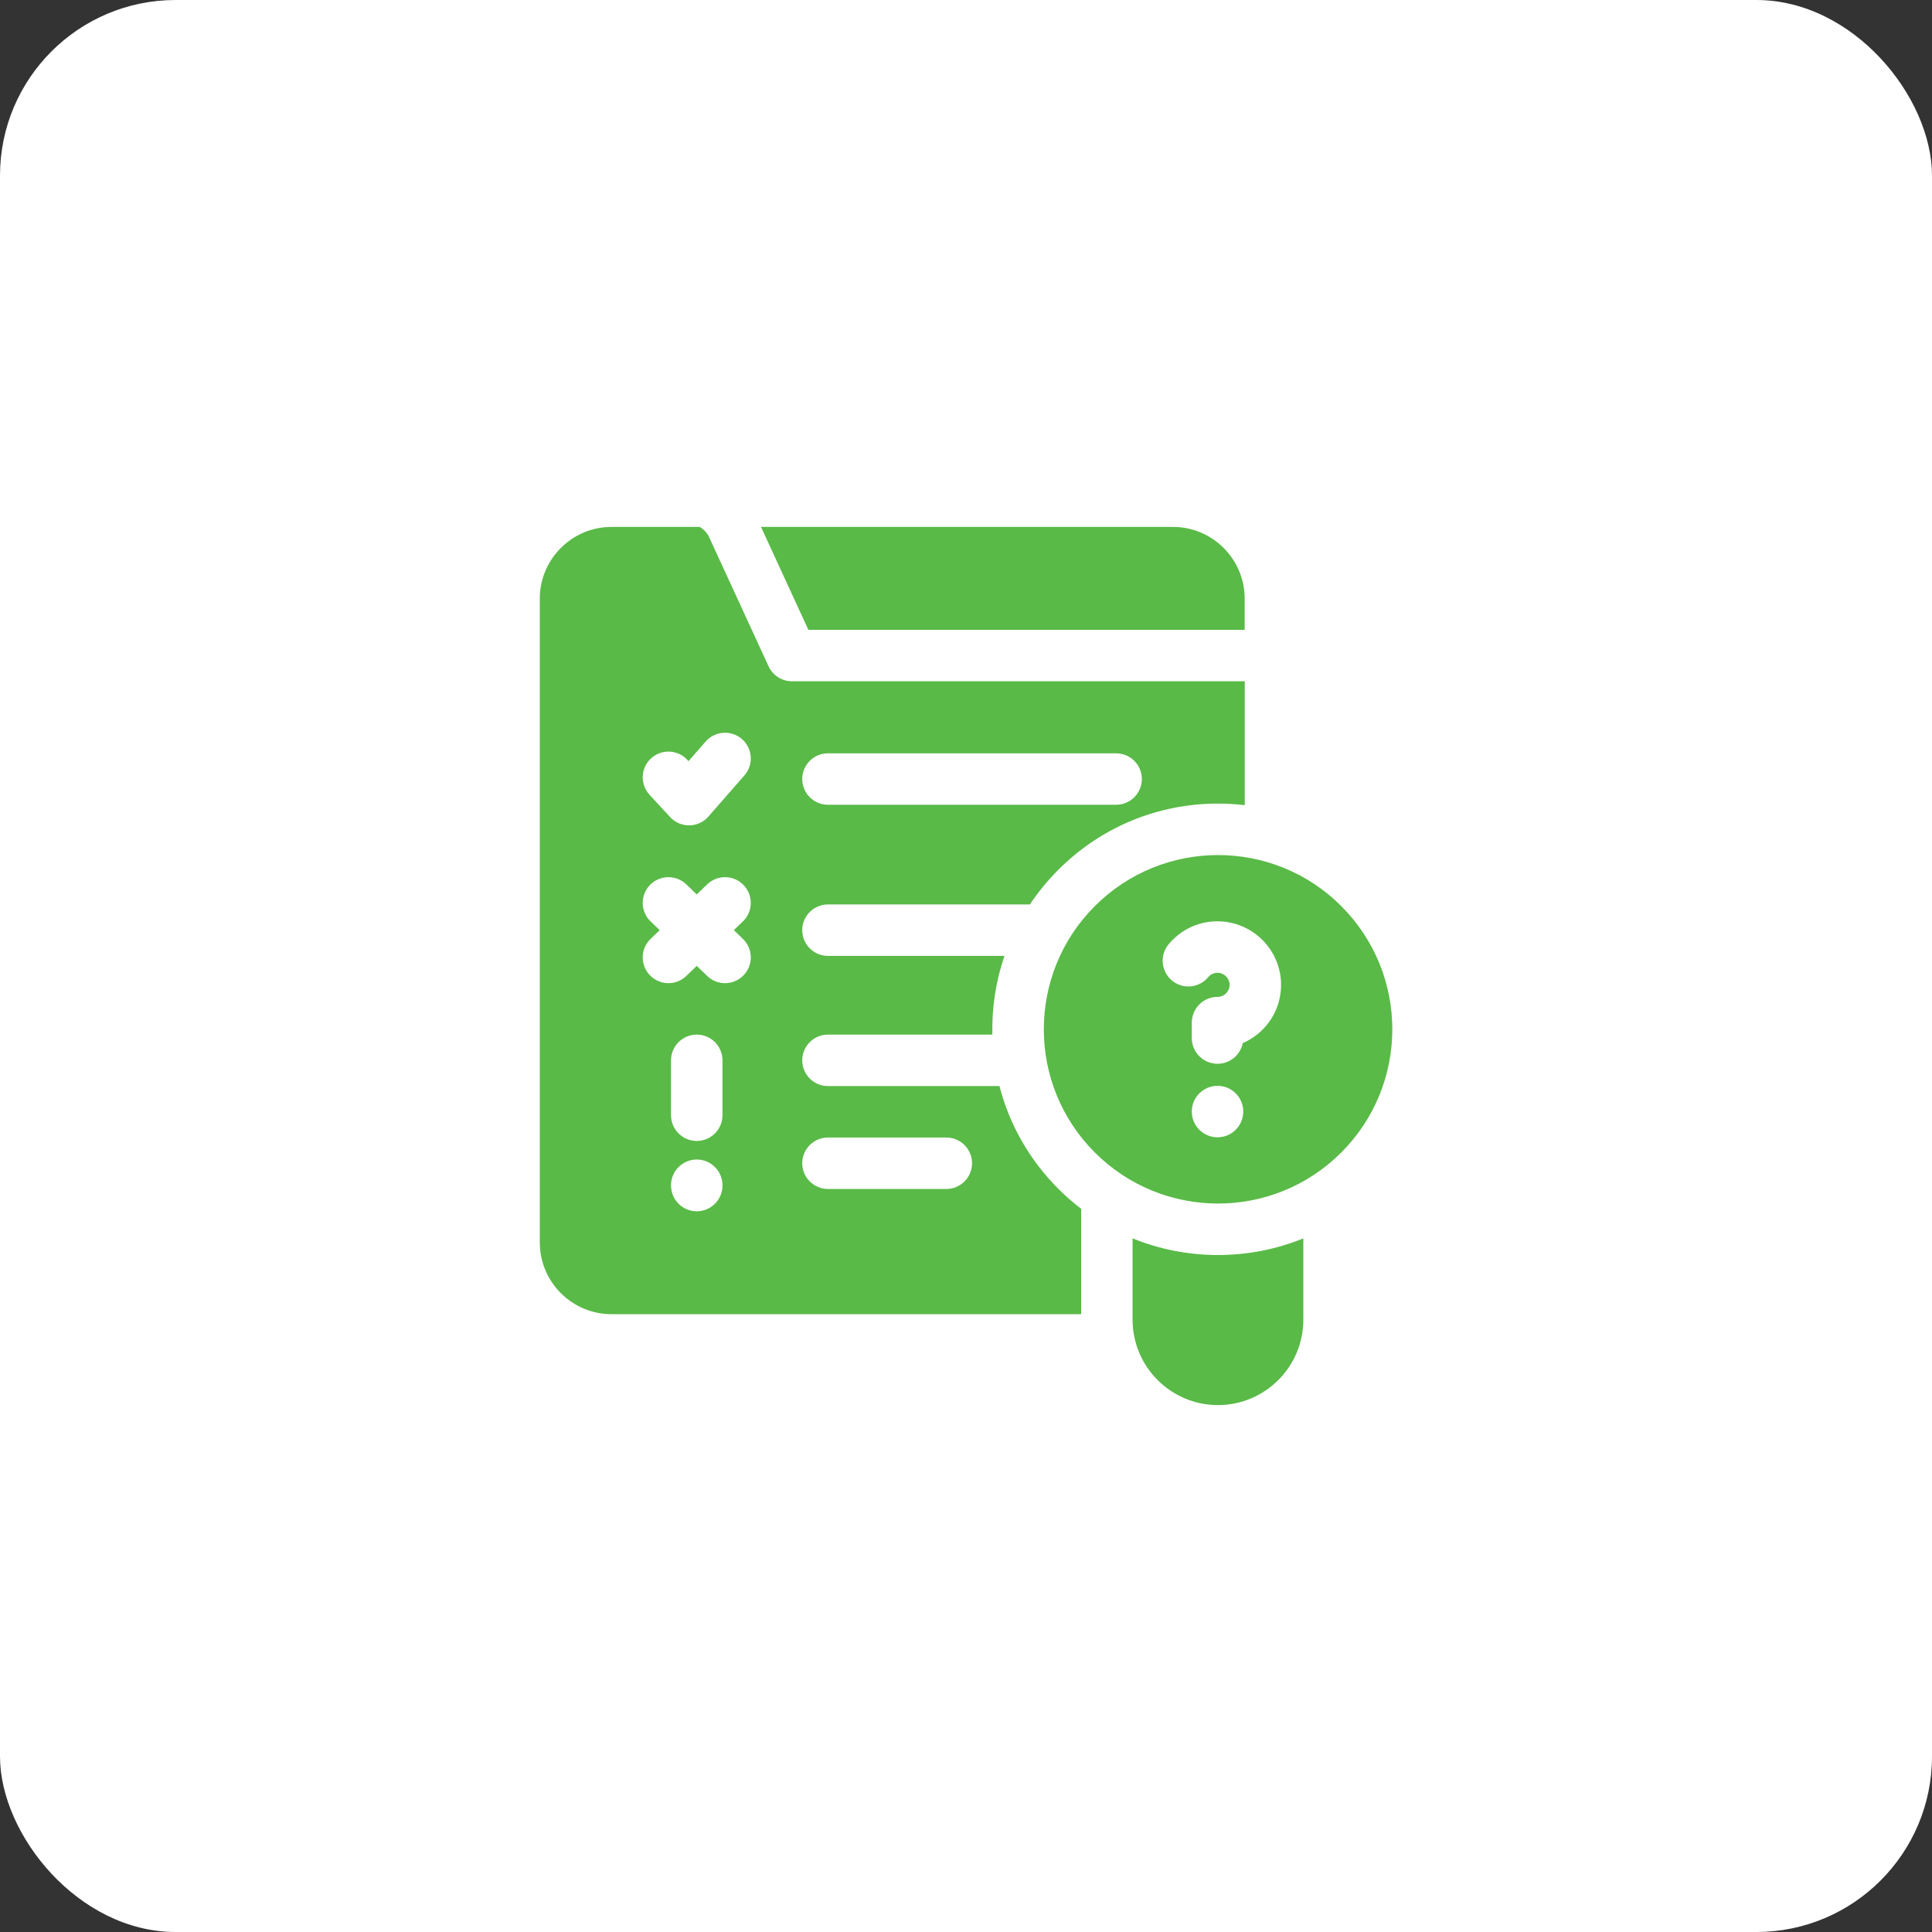
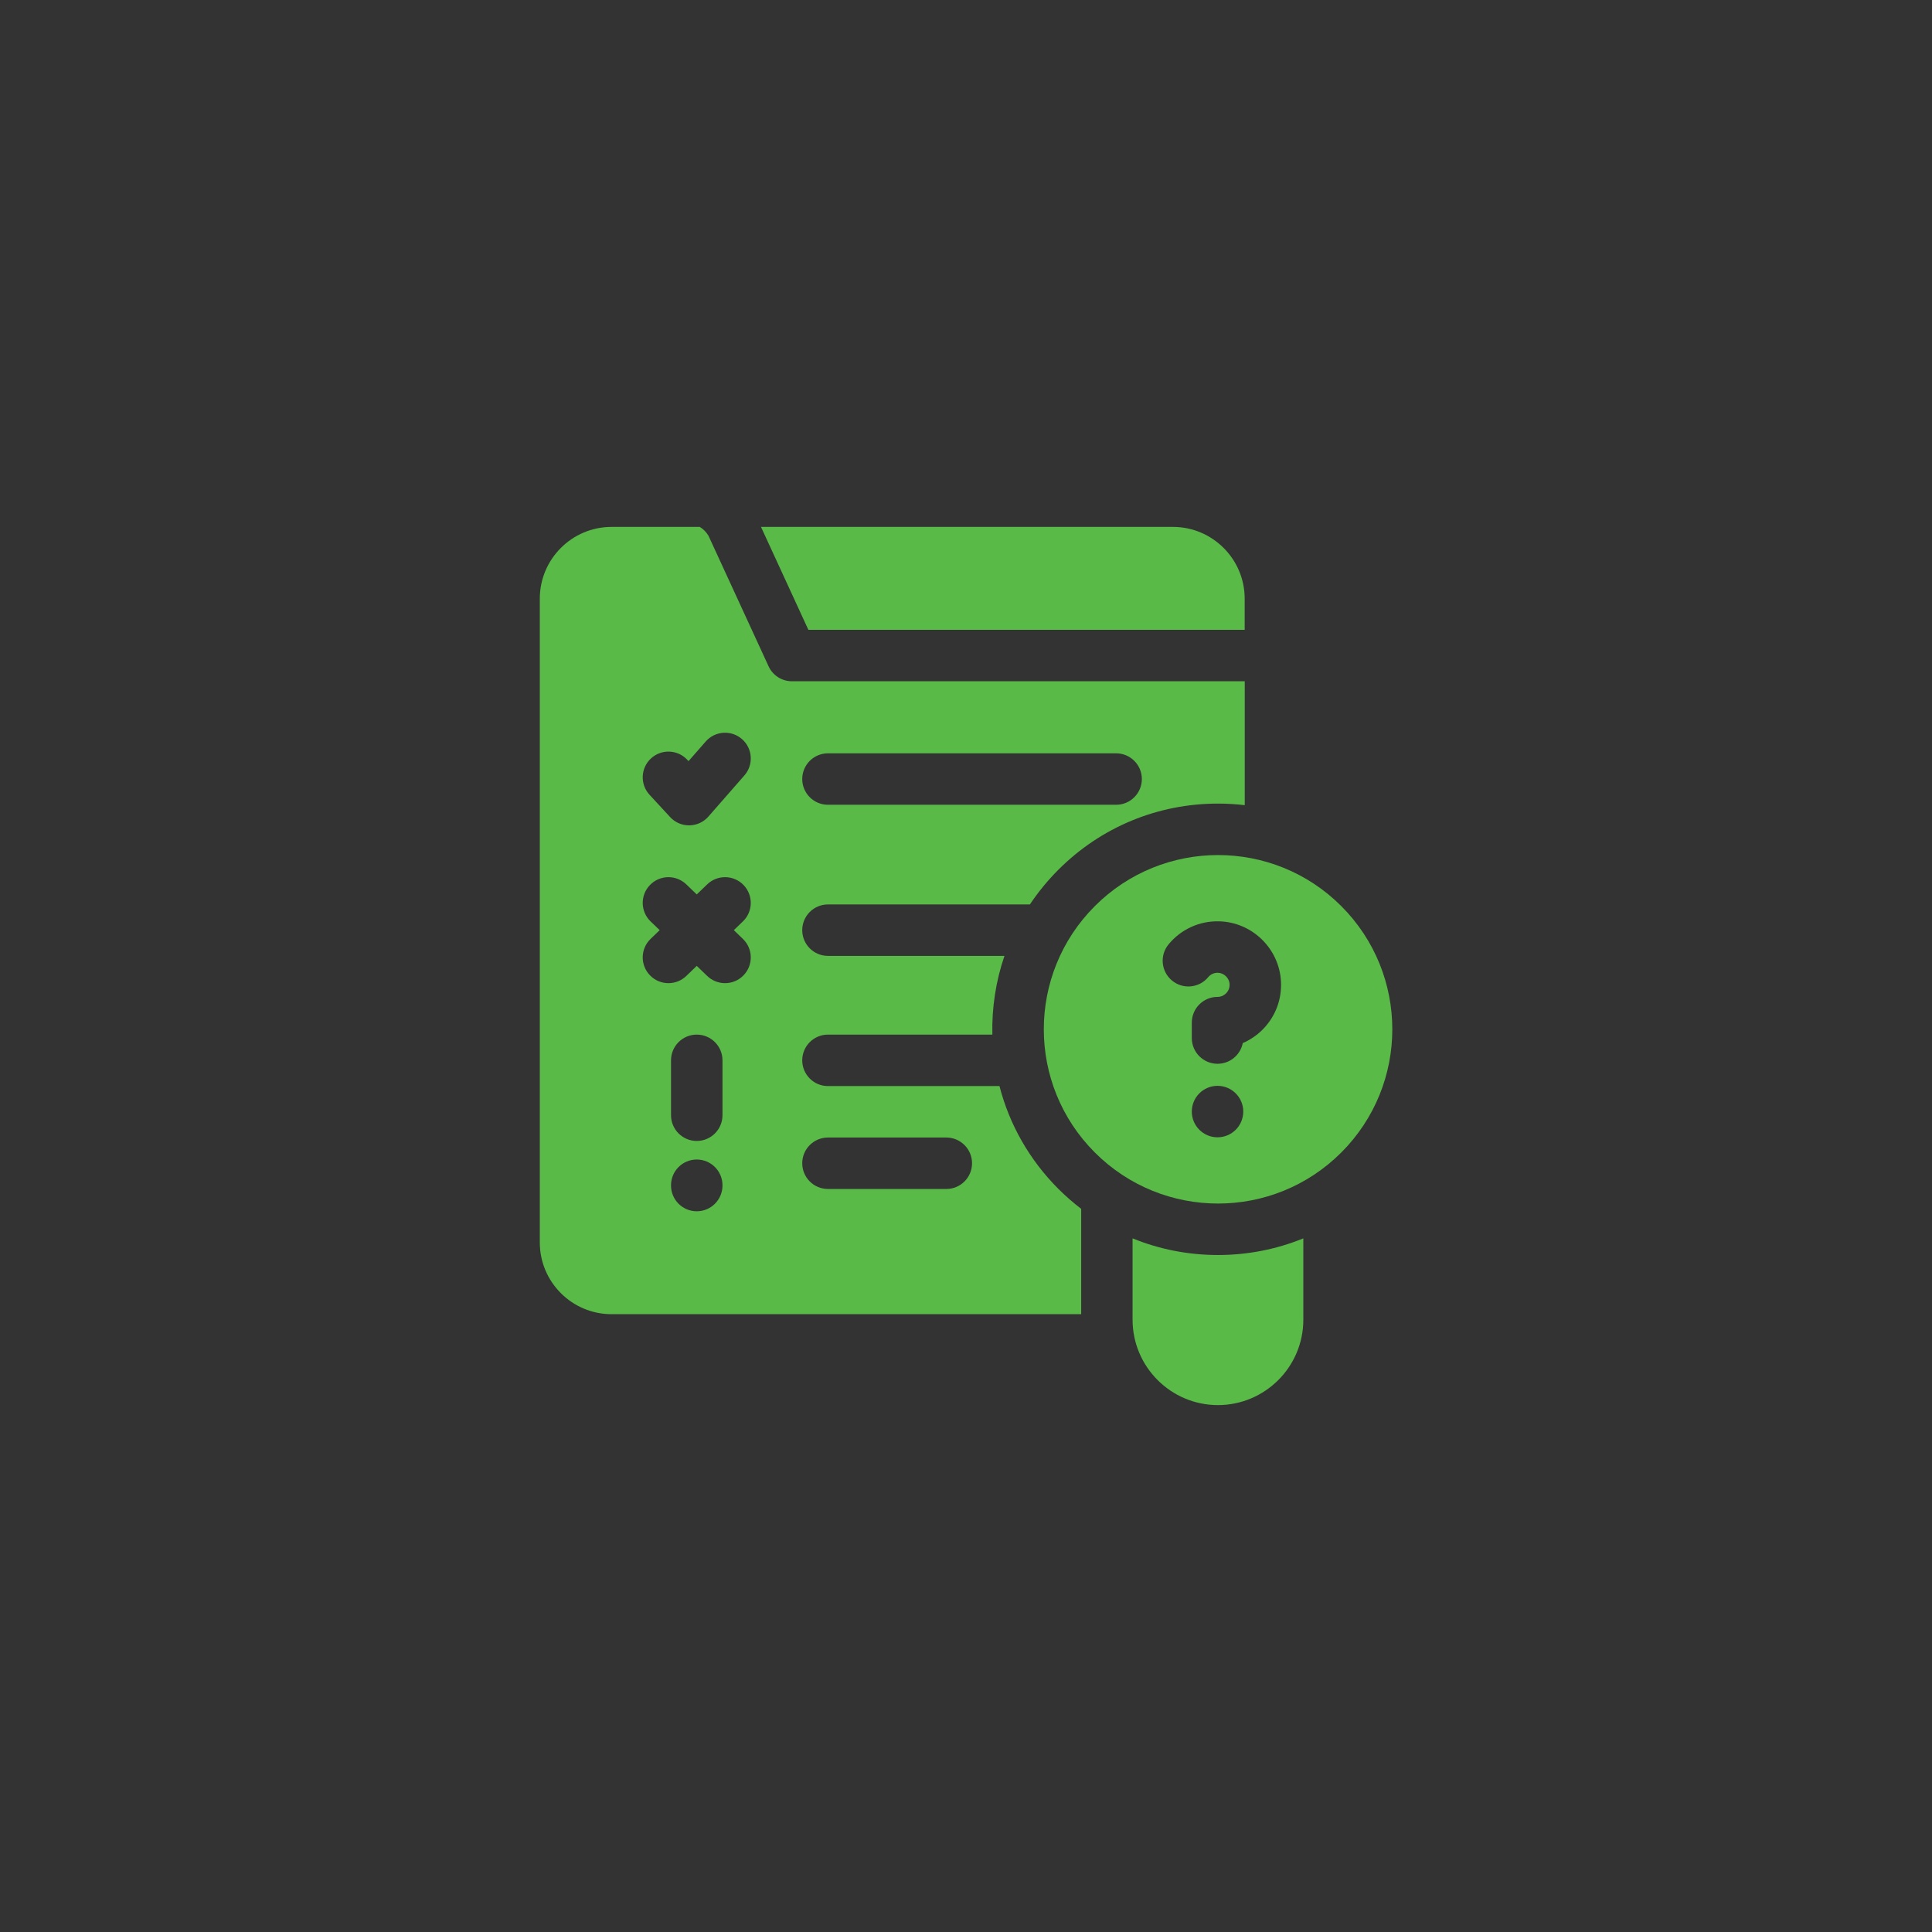
<svg xmlns="http://www.w3.org/2000/svg" width="110" height="110" viewBox="0 0 110 110" fill="none">
  <rect x="0" y="0" width="110" height="110" fill="#333333" stroke="none" />
-   <rect width="110" height="110" rx="10" fill="white" />
  <g clip-path="url(#clip0_81_29562)">
-     <path d="M70.867 35.859V34.085C70.867 31.833 69.035 30 66.782 30H43.328L46.025 35.859H70.867Z" fill="#59BA47" />
+     <path d="M70.867 35.859V34.085C70.867 31.833 69.035 30 66.782 30H43.328L46.025 35.859Z" fill="#59BA47" />
    <path d="M56.906 61.836H47.141C46.332 61.836 45.676 61.18 45.676 60.371C45.676 59.562 46.332 58.906 47.141 58.906H56.501C56.464 57.37 56.703 55.842 57.19 54.424H47.141C46.332 54.424 45.676 53.769 45.676 52.959C45.676 52.151 46.332 51.495 47.141 51.495H58.639C59.108 50.791 59.65 50.129 60.261 49.517C62.689 47.09 65.916 45.753 69.348 45.753C69.861 45.753 70.369 45.784 70.871 45.843V38.789H45.09C44.518 38.789 43.999 38.456 43.76 37.937L40.338 30.503C40.206 30.285 40.039 30.117 39.842 30H34.819C32.567 30 30.734 31.833 30.734 34.085V70.739C30.734 72.992 32.567 74.824 34.819 74.824H61.558V68.826C61.105 68.479 60.672 68.101 60.261 67.691C58.616 66.046 57.472 64.032 56.906 61.836ZM47.141 42.891H63.547C64.356 42.891 65.012 43.547 65.012 44.355C65.012 45.164 64.356 45.82 63.547 45.82H47.141C46.332 45.82 45.676 45.164 45.676 44.355C45.676 43.547 46.332 42.891 47.141 42.891ZM37.065 43.181C37.66 42.633 38.586 42.67 39.135 43.264L39.201 43.336L40.179 42.219C40.712 41.61 41.637 41.549 42.246 42.081C42.855 42.614 42.916 43.539 42.384 44.148L40.333 46.492C40.059 46.805 39.666 46.987 39.25 46.992C39.243 46.992 39.237 46.992 39.23 46.992C38.822 46.992 38.432 46.822 38.154 46.521L36.982 45.251C36.434 44.657 36.471 43.73 37.065 43.181ZM41.135 67.5C41.135 68.309 40.479 68.965 39.67 68.965C38.861 68.965 38.205 68.309 38.205 67.5V67.483C38.205 66.674 38.861 66.018 39.67 66.018C40.479 66.018 41.135 66.674 41.135 67.483V67.5ZM41.135 63.496C41.135 64.305 40.479 64.961 39.67 64.961C38.861 64.961 38.205 64.305 38.205 63.496V60.371C38.205 59.562 38.861 58.906 39.67 58.906C40.479 58.906 41.135 59.562 41.135 60.371V63.496ZM42.297 53.457C42.88 54.018 42.898 54.945 42.336 55.528C42.049 55.827 41.665 55.977 41.281 55.977C40.915 55.977 40.549 55.84 40.265 55.567L39.67 54.993L39.075 55.567C38.791 55.84 38.425 55.977 38.059 55.977C37.675 55.977 37.291 55.827 37.004 55.528C36.442 54.945 36.46 54.018 37.042 53.457L37.559 52.959L37.042 52.462C36.46 51.901 36.442 50.974 37.004 50.391C37.565 49.808 38.492 49.791 39.075 50.352L39.67 50.925L40.265 50.352C40.847 49.791 41.775 49.808 42.336 50.391C42.897 50.974 42.88 51.901 42.297 52.462L41.781 52.959L42.297 53.457ZM53.879 67.695H47.141C46.332 67.695 45.676 67.04 45.676 66.231C45.676 65.422 46.332 64.766 47.141 64.766H53.879C54.688 64.766 55.344 65.422 55.344 66.231C55.344 67.04 54.688 67.695 53.879 67.695Z" fill="#59BA47" />
    <path d="M76.366 51.589C74.429 49.651 71.89 48.683 69.351 48.683C66.812 48.683 64.273 49.651 62.336 51.589C58.461 55.463 58.461 61.745 62.336 65.619C64.273 67.556 66.812 68.525 69.351 68.525C71.89 68.525 74.429 67.556 76.366 65.619C80.241 61.745 80.241 55.463 76.366 51.589ZM69.321 64.753C68.512 64.753 67.856 64.097 67.856 63.288C67.856 62.479 68.512 61.823 69.321 61.823C70.13 61.823 70.786 62.479 70.786 63.288C70.786 64.097 70.13 64.753 69.321 64.753ZM71.944 58.562C71.607 58.917 71.201 59.197 70.758 59.389C70.624 60.061 70.032 60.567 69.321 60.567C68.512 60.567 67.856 59.911 67.856 59.102V58.224C67.856 57.415 68.512 56.759 69.321 56.759C69.578 56.759 69.743 56.625 69.819 56.545C69.895 56.465 70.021 56.292 70.007 56.033C69.989 55.683 69.688 55.392 69.336 55.385C69.122 55.383 68.926 55.472 68.791 55.635C68.275 56.258 67.352 56.345 66.729 55.829C66.106 55.313 66.018 54.39 66.534 53.767C67.242 52.911 68.282 52.433 69.395 52.456C71.281 52.494 72.835 53.999 72.933 55.881C72.985 56.883 72.634 57.835 71.944 58.562Z" fill="#59BA47" />
    <path d="M64.484 70.507V75.139C64.484 77.819 66.665 80 69.345 80C72.026 80 74.206 77.819 74.206 75.139V70.507C72.684 71.129 71.04 71.455 69.345 71.455C67.651 71.455 66.007 71.129 64.484 70.507Z" fill="#59BA47" />
  </g>
  <defs>
    <clipPath id="clip0_81_29562">
      <rect width="50" height="50" fill="white" transform="translate(30 30)" />
    </clipPath>
  </defs>
</svg>